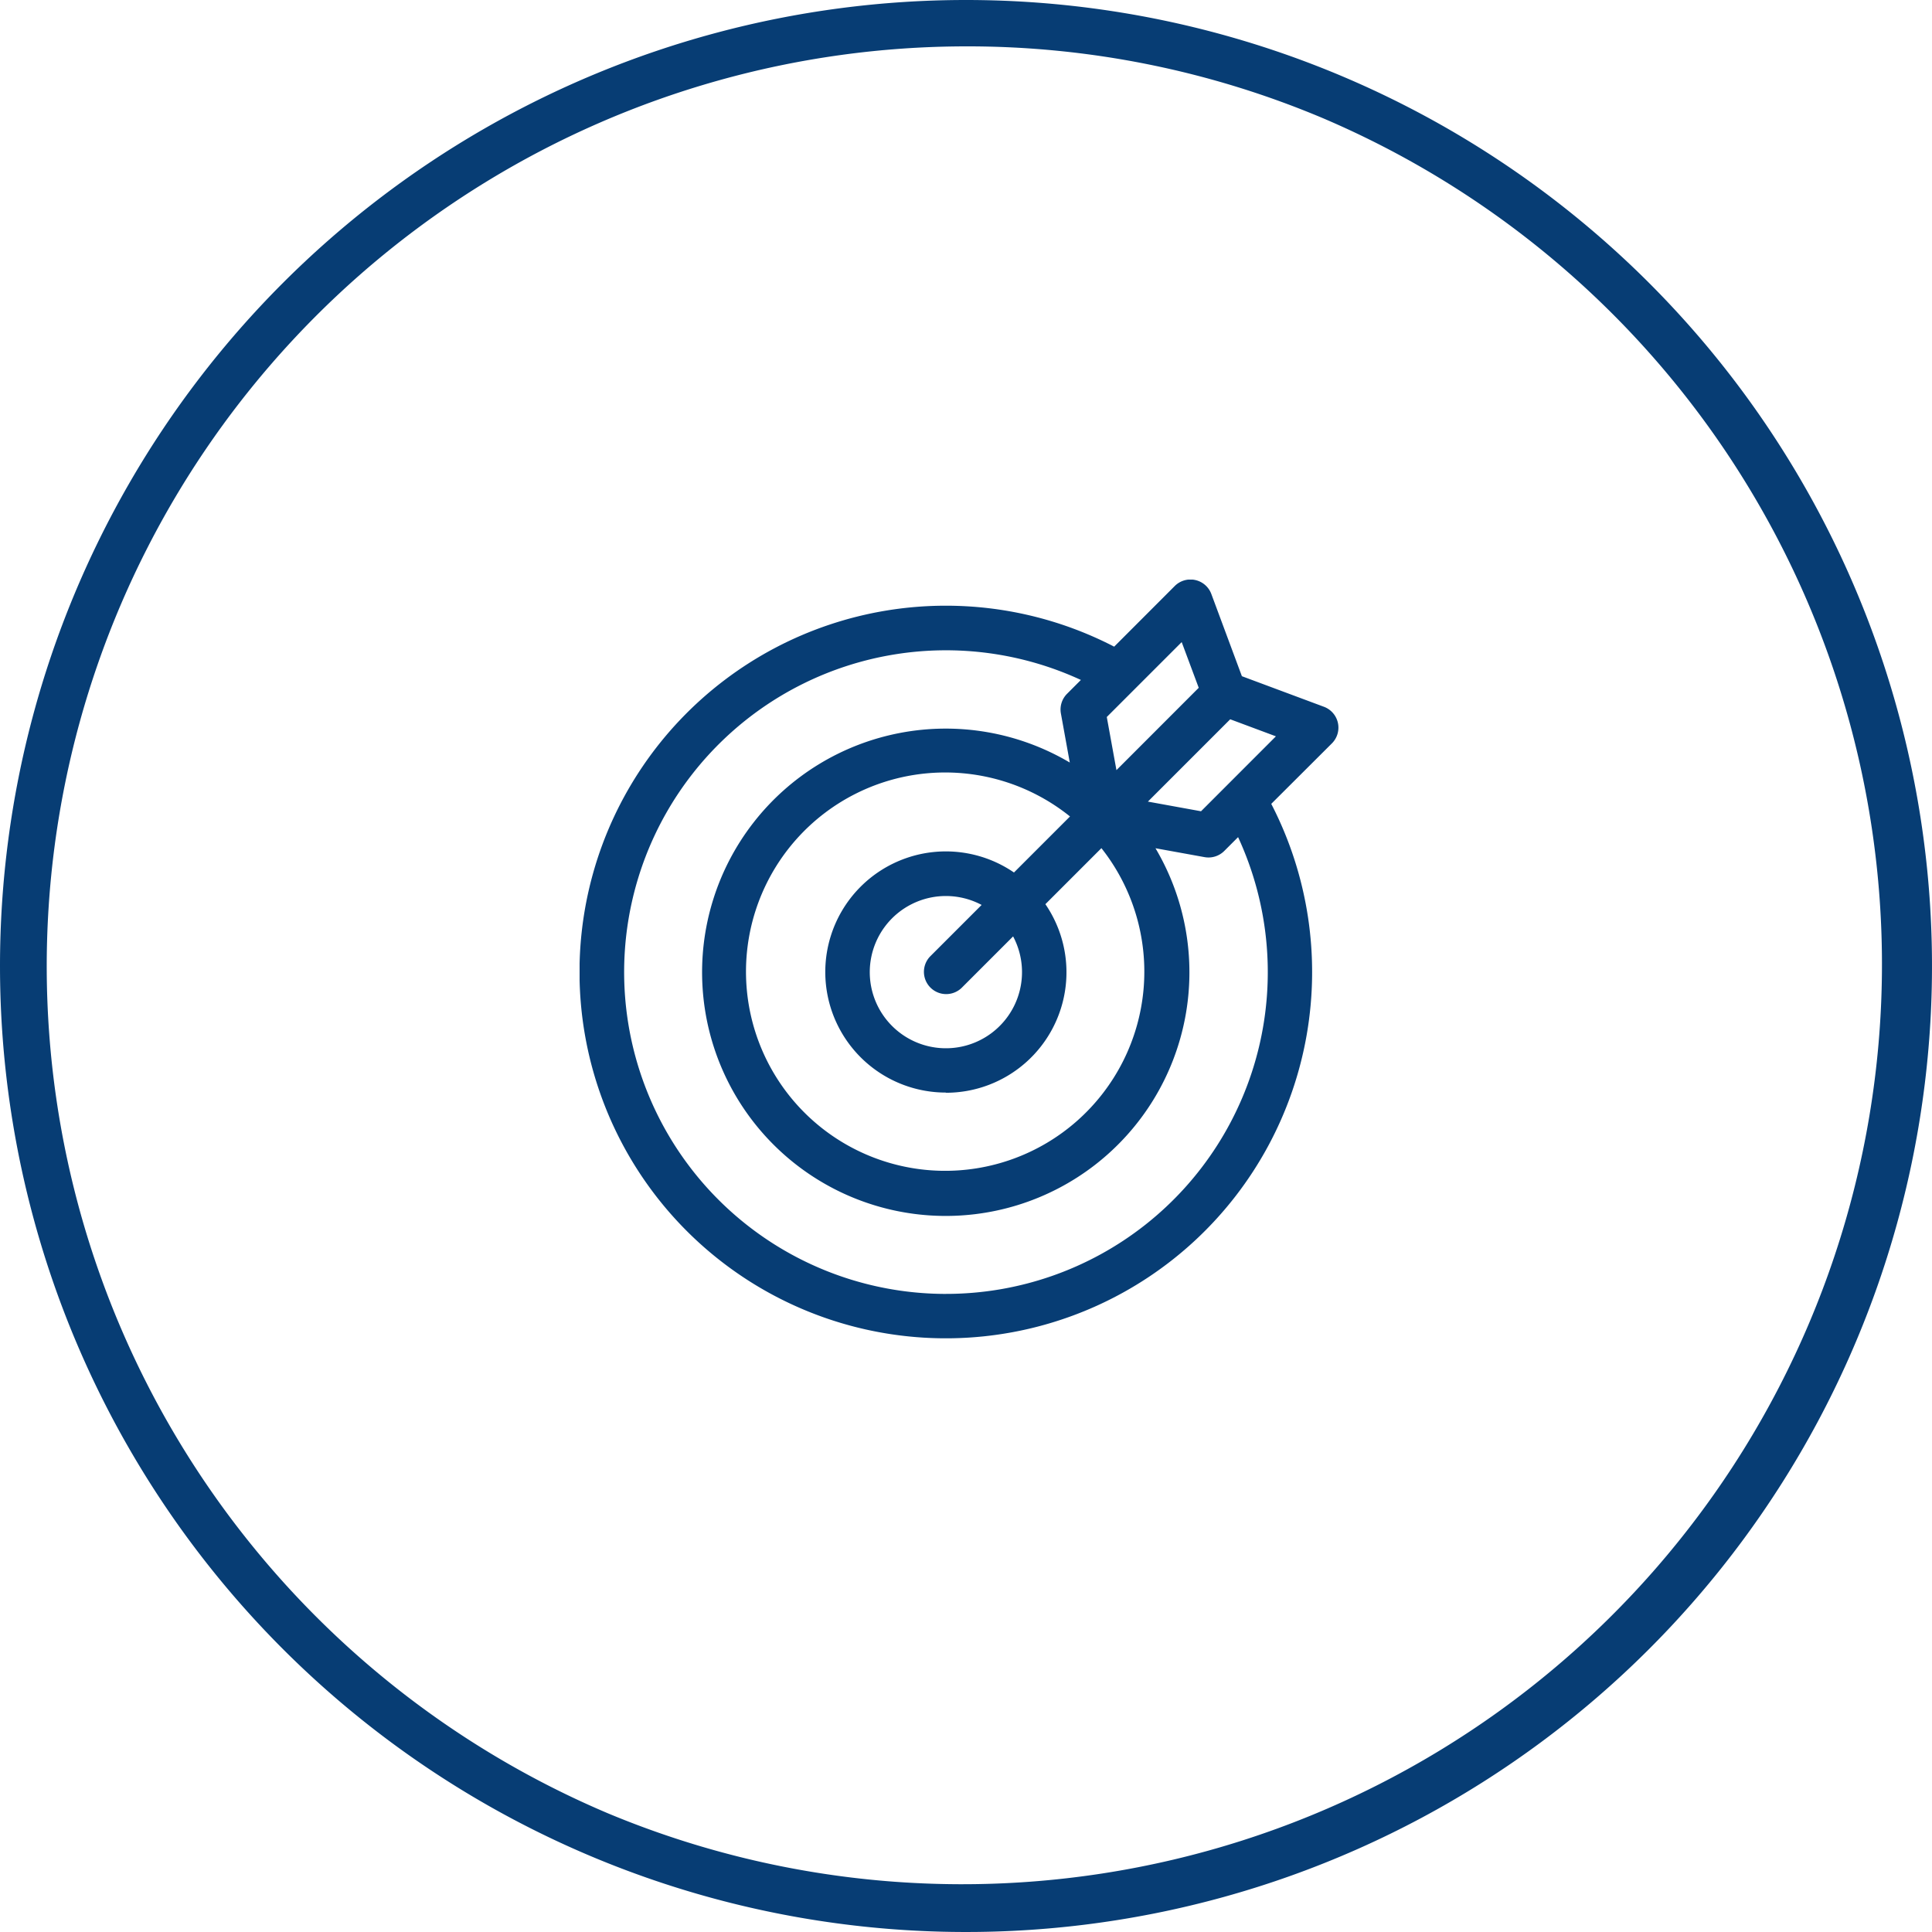
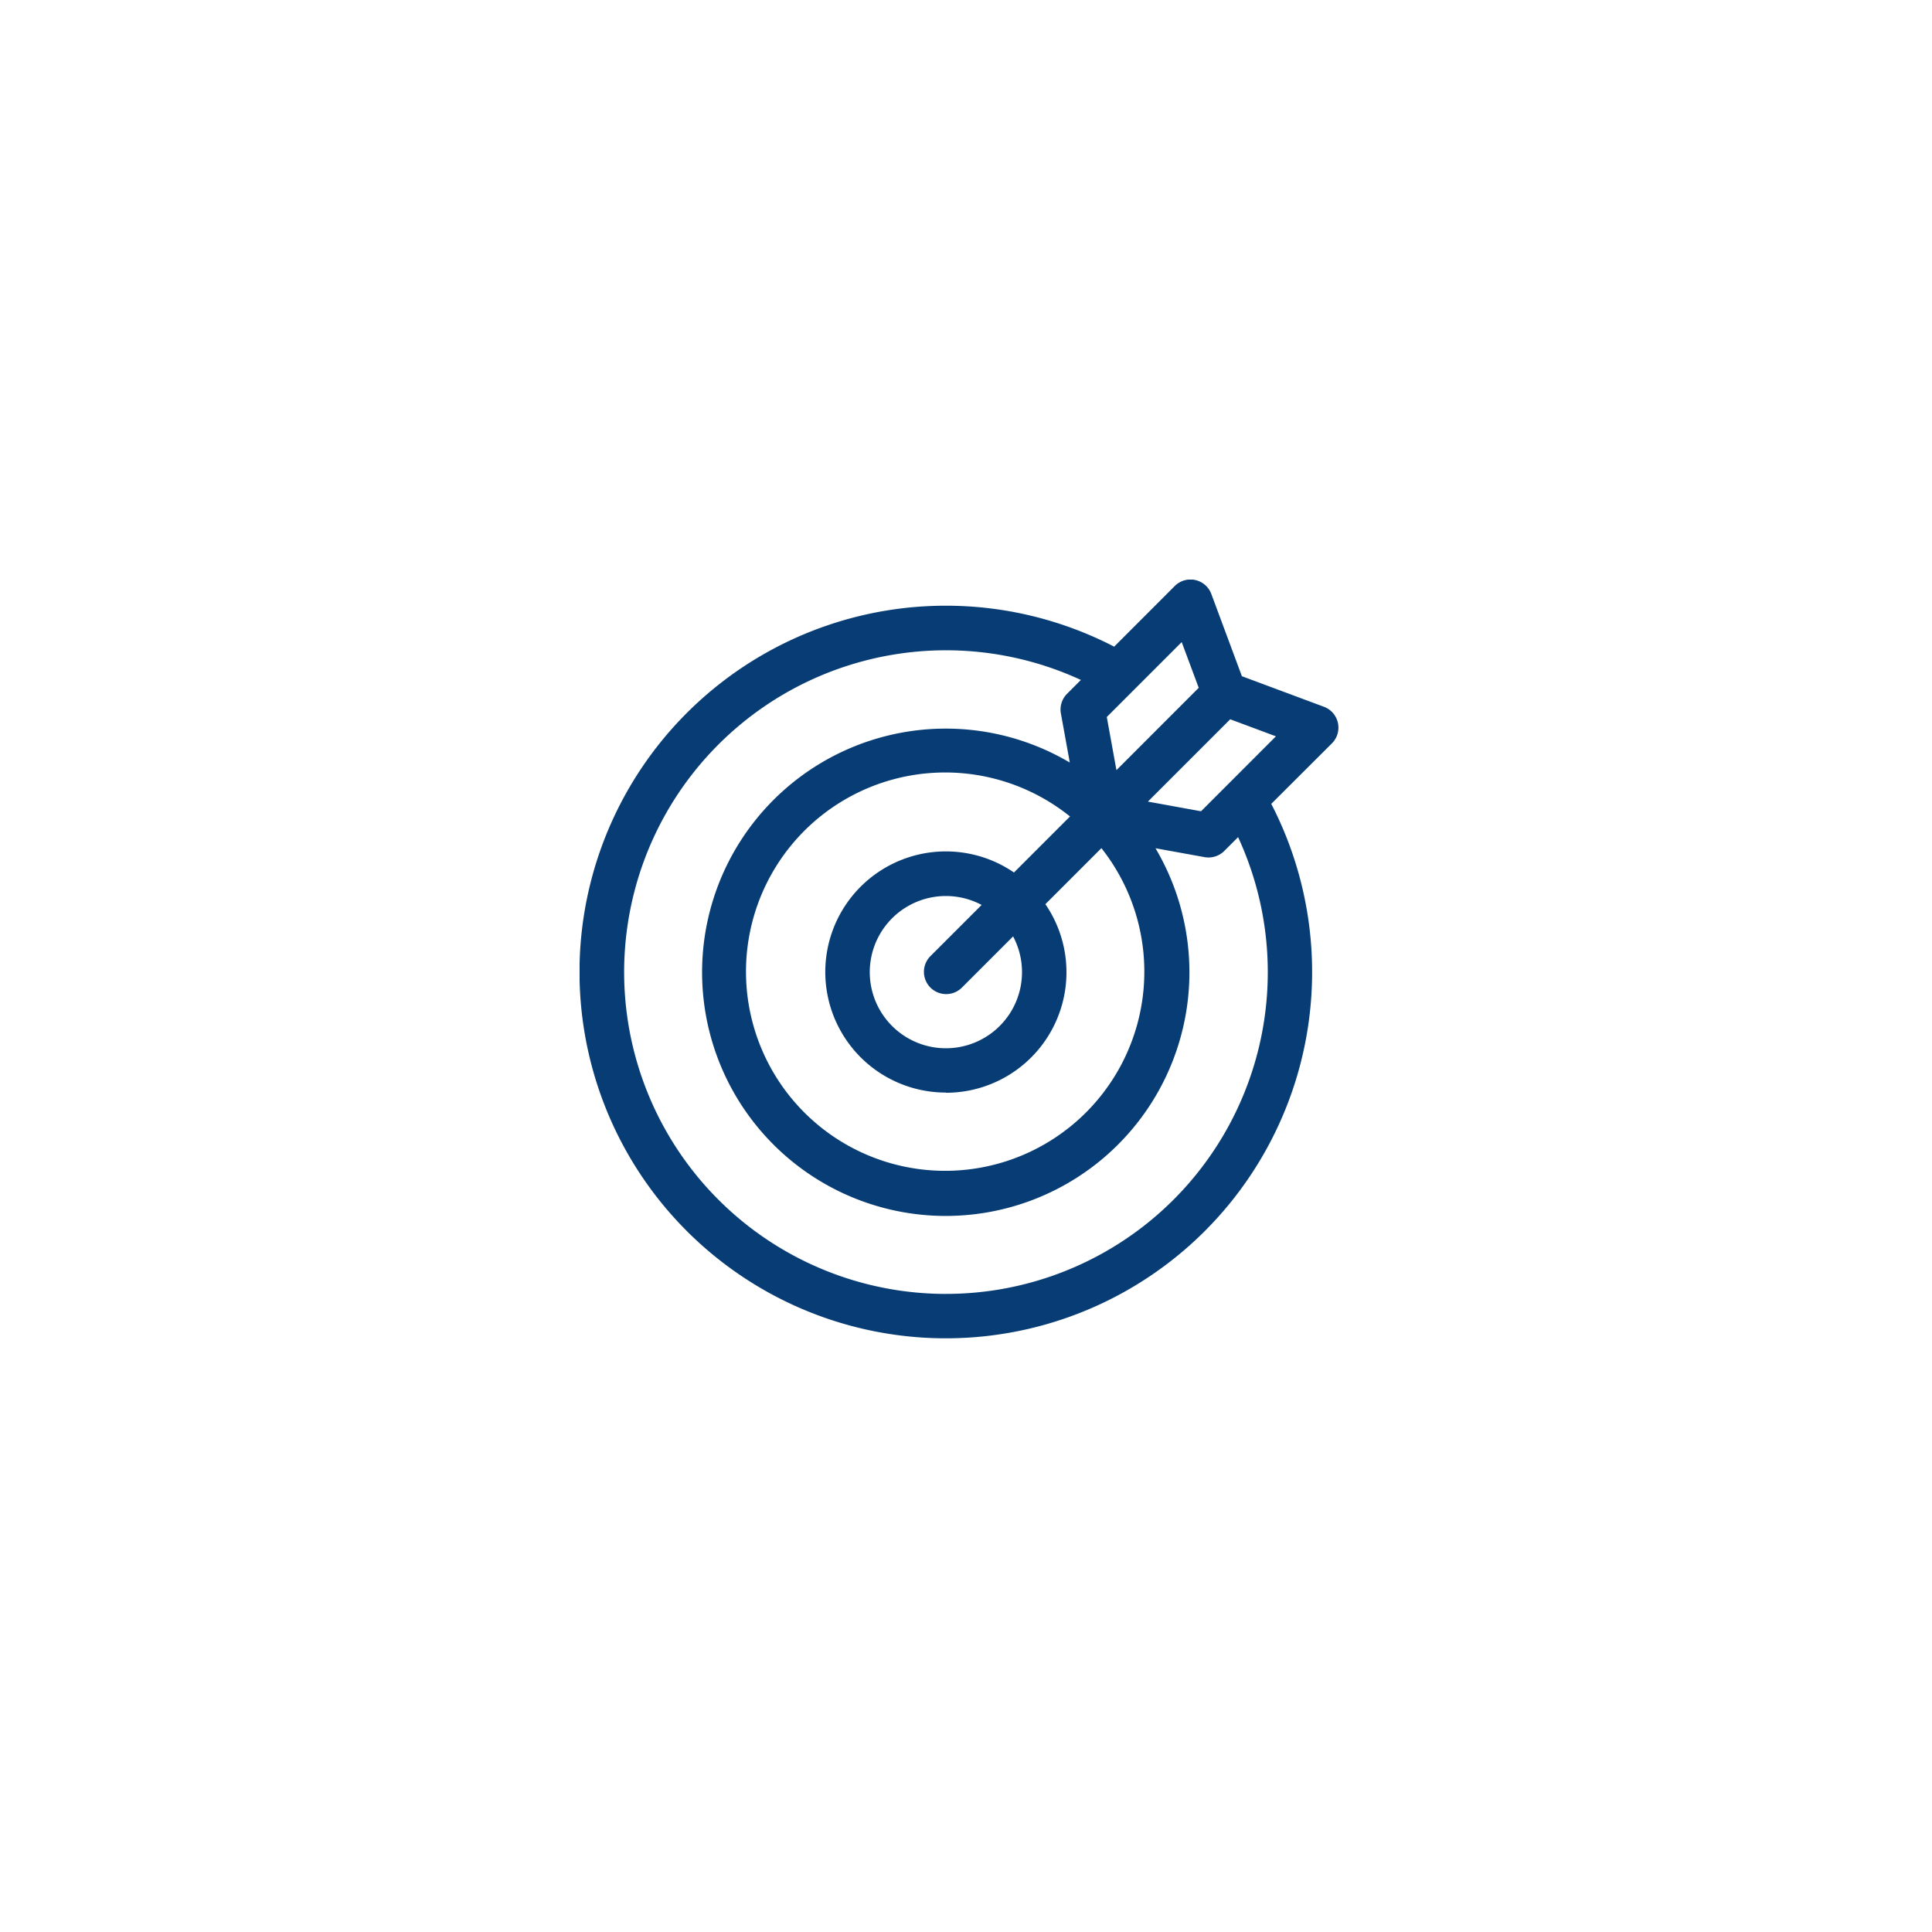
<svg xmlns="http://www.w3.org/2000/svg" width="100" height="100" viewBox="0 0 100 100">
  <defs>
    <clipPath id="a">
      <rect width="40" height="40" transform="translate(277 2154)" fill="none" stroke="#707070" stroke-width="1" />
    </clipPath>
  </defs>
  <g transform="translate(-247 -2124)">
    <g transform="translate(71 119)">
-       <path d="M50,2.4A47.613,47.613,0,0,0,31.473,93.86,47.613,47.613,0,0,0,68.527,6.14,47.3,47.3,0,0,0,50,2.4M50,0A50,50,0,1,1,0,50,50,50,0,0,1,50,0Z" transform="translate(176 2005)" fill="#073d74" />
-     </g>
+       </g>
    <g clip-path="url(#a)">
      <path d="M18.963,1.351a18.939,18.939,0,0,1,8.706,2.12L30.8.337A1.152,1.152,0,0,1,32.7.749L34.28,5l4.247,1.583a1.152,1.152,0,0,1,.412,1.894L35.8,11.608A18.96,18.96,0,1,1,18.963,1.351Zm0,25.2a6.241,6.241,0,1,1,3.52-11.391l2.9-2.9A10.309,10.309,0,1,0,27.009,13.9l-2.9,2.9a6.237,6.237,0,0,1-5.15,9.761ZM18.148,19.5l2.661-2.661a3.94,3.94,0,1,0,1.629,1.629l-2.661,2.661A1.152,1.152,0,0,1,18.148,19.5ZM31.164,3.235,27.287,7.112l.5,2.75L32.046,5.6Zm4.877,4.877L33.676,7.23l-4.261,4.261,2.75.5ZM18.963,36.972A16.653,16.653,0,0,0,34.083,13.33l-.716.716a1.153,1.153,0,0,1-1.02.319l-2.539-.46a12.612,12.612,0,1,1-4.436-4.436l-.46-2.539a1.152,1.152,0,0,1,.319-1.02l.716-.716a16.657,16.657,0,1,0-6.984,31.779Z" transform="translate(277 2154)" fill="#073d74" />
    </g>
  </g>
</svg>